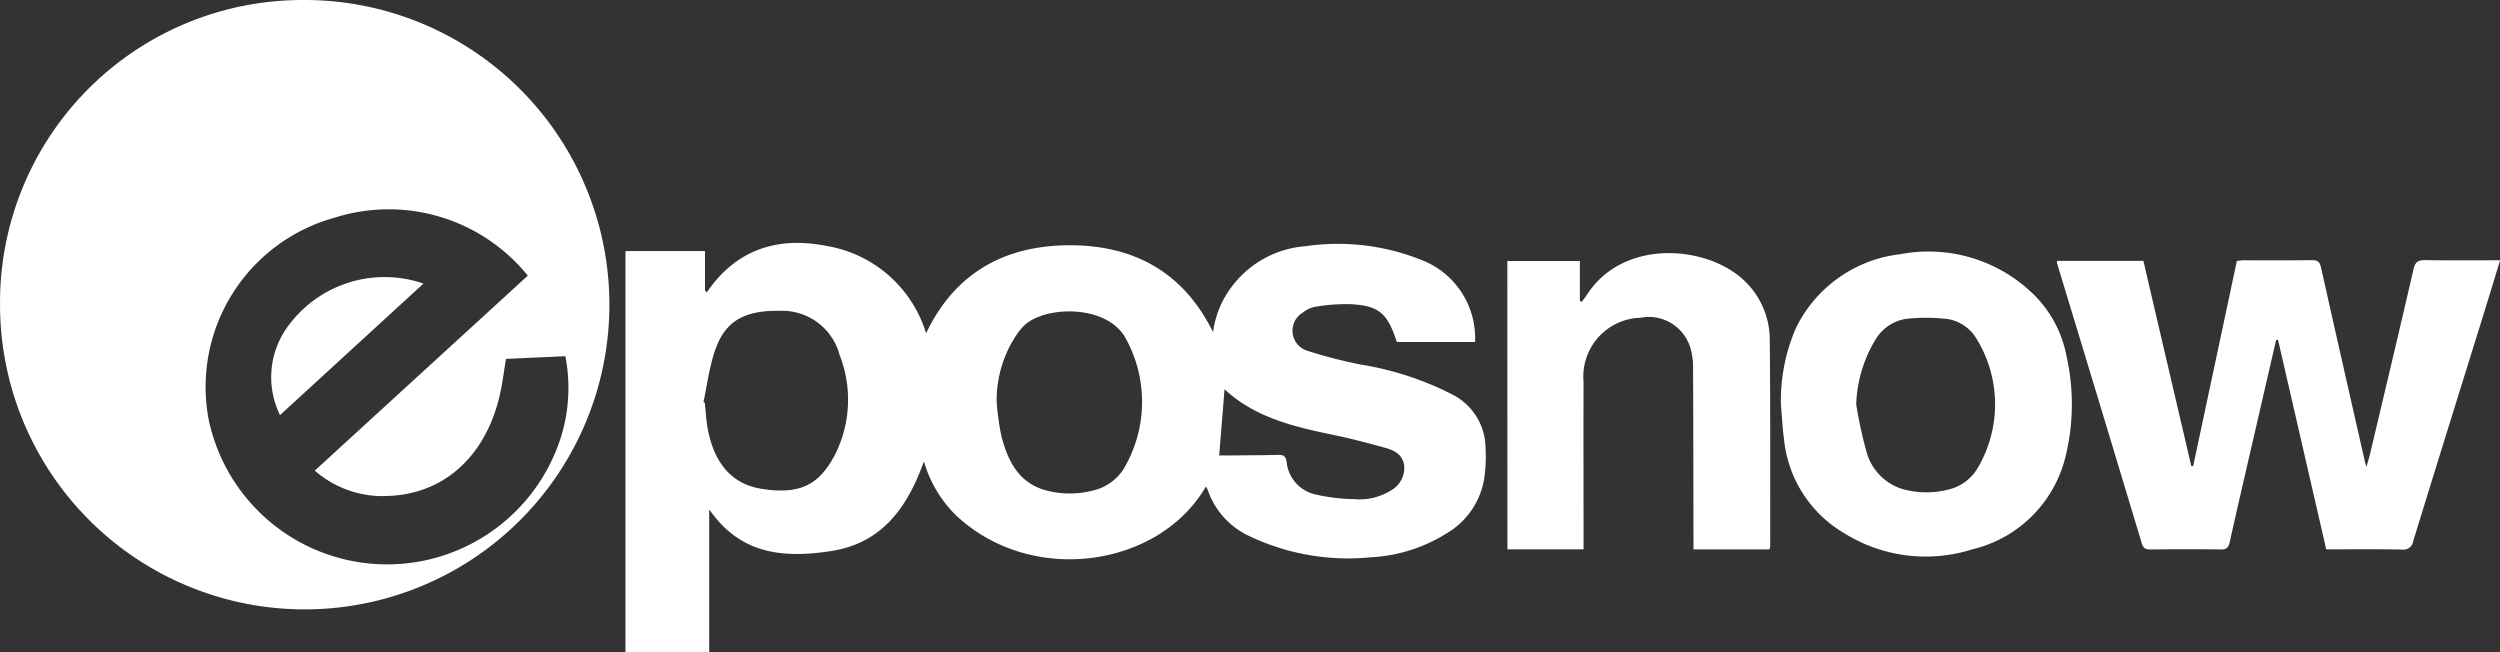
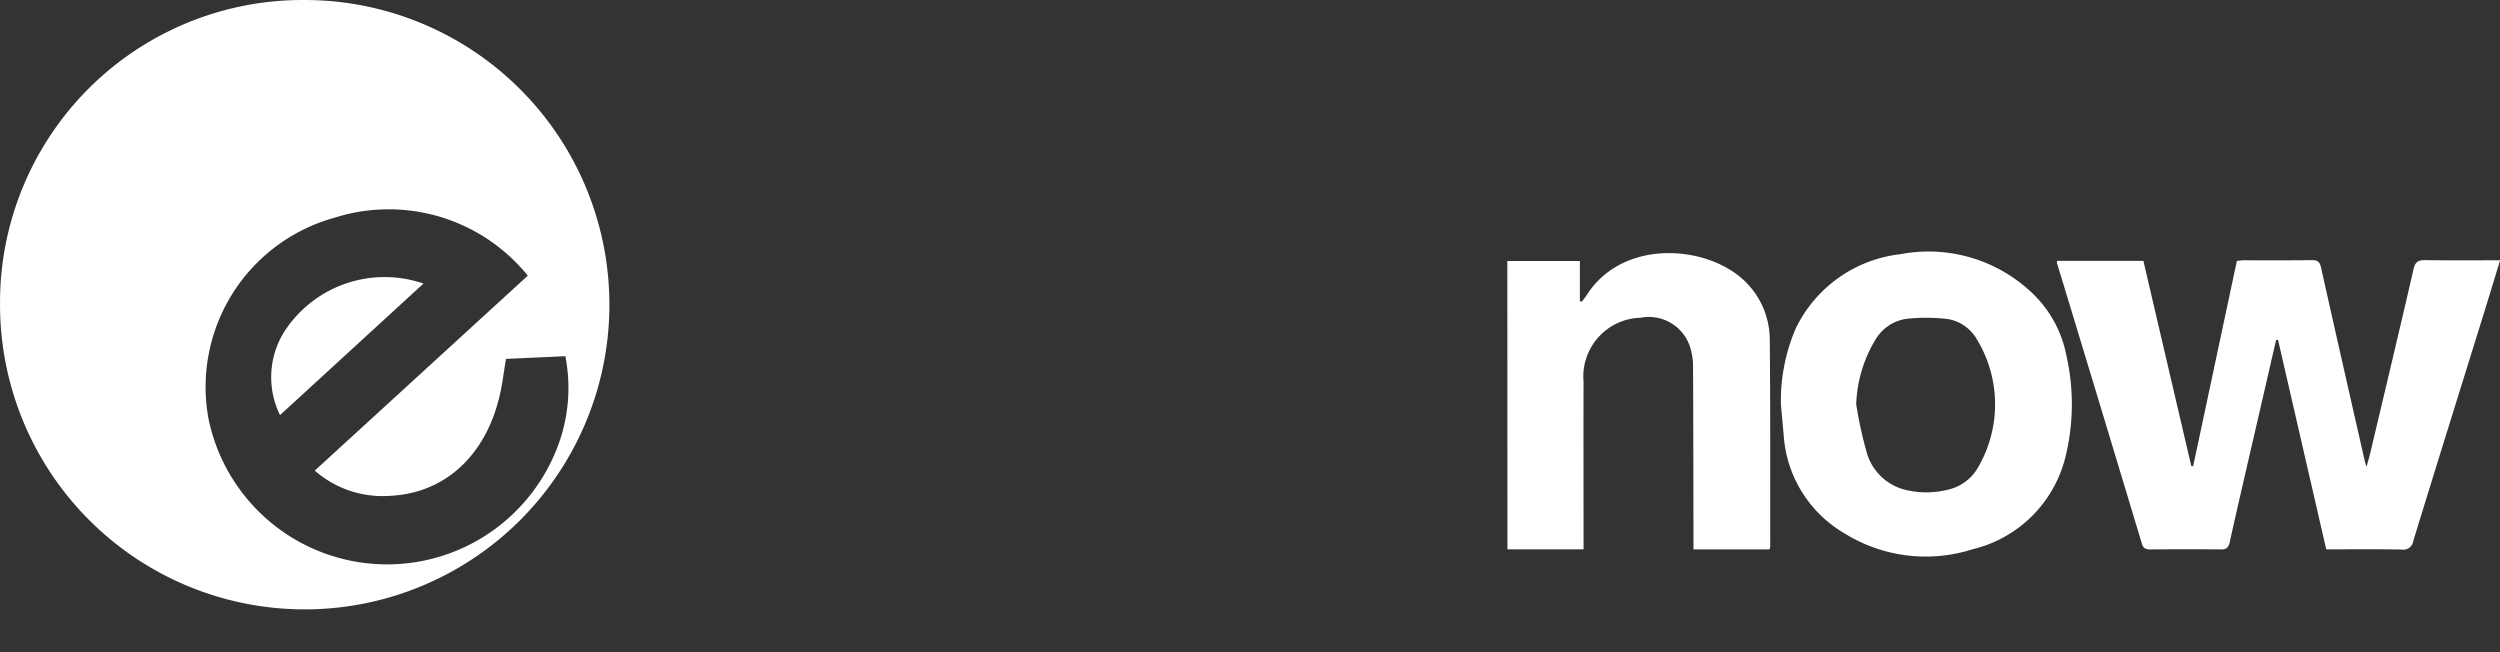
<svg xmlns="http://www.w3.org/2000/svg" id="Eposnow_logo_w" width="167.444" height="43.692" viewBox="0 0 167.444 43.692">
  <rect x="0" y="0" width="167.444" height="43.692" fill="#333333" stroke="none" />
  <defs>
    <style>
            .cls-1{fill:#fff}
        </style>
  </defs>
  <path id="Path_4977" d="M38.308 797.022A20.407 20.407 0 1 1 18 817.4a20.257 20.257 0 0 1 20.308-20.378zm.772 31.52l14.268-13.058c-.115-.138-.193-.244-.283-.338a11.986 11.986 0 0 0-12.7-3.531 11.758 11.758 0 0 0-8.4 13.465 12.213 12.213 0 0 0 23.589 1.262 11.047 11.047 0 0 0 .309-5.464l-3.976.181c-.138.831-.229 1.59-.394 2.333-.878 3.968-3.55 6.659-7.387 6.84a6.914 6.914 0 0 1-5.026-1.69z" class="cls-1" transform="translate(-17.998 -797.021)" />
-   <path id="Path_4978" d="M125.45 839.968c-3.091 5.381-11.651 6.724-16.754 1.916a8.251 8.251 0 0 1-2.131-3.6c-1.115 3.126-2.839 5.5-6.243 6.012-3.1.469-6.029.27-8.139-2.8v9.578h-5.608V824.2H91.9v2.625l.114.153c2-2.941 4.816-3.772 8.084-3.112a8.421 8.421 0 0 1 6.612 5.839c1.92-4.035 5.248-5.87 9.551-5.894s7.672 1.757 9.669 5.824a6.37 6.37 0 0 1 1.236-3.028 6.811 6.811 0 0 1 4.97-2.734 15.029 15.029 0 0 1 8.077 1.057 5.619 5.619 0 0 1 3.266 5.359h-5.21a.334.334 0 0 1-.062-.086c-.619-1.883-1.2-2.363-3.169-2.45a12.758 12.758 0 0 0-2.277.179 1.883 1.883 0 0 0-.816.388 1.406 1.406 0 0 0 .332 2.567 30.855 30.855 0 0 0 3.6.923 20.709 20.709 0 0 1 6.169 2.043 4.058 4.058 0 0 1 2.133 3.5 10.521 10.521 0 0 1-.053 1.83 5.21 5.21 0 0 1-2.469 3.872 10.551 10.551 0 0 1-5.18 1.656 15.359 15.359 0 0 1-8.036-1.384 5.284 5.284 0 0 1-2.863-3.116 2.057 2.057 0 0 0-.128-.243zm-14.013-5.647a18.25 18.25 0 0 0 .312 2.261c.44 1.679 1.161 3.18 3.054 3.662a6.172 6.172 0 0 0 3.172-.028 3.341 3.341 0 0 0 1.952-1.4 8.8 8.8 0 0 0 .1-8.863c-1.361-2.269-5.6-2.059-6.846-.667-.114.128-.225.26-.329.4a7.869 7.869 0 0 0-1.415 4.635zm-19.641 0l.089.034c.066.586.094 1.18.2 1.758.438 2.312 1.624 3.7 3.6 4.011 2.659.422 3.917-.316 4.971-2.382a8.177 8.177 0 0 0 .268-6.56 3.984 3.984 0 0 0-4.011-2.98c-2.678-.044-3.813.9-4.437 2.95-.308 1.029-.457 2.11-.676 3.168zm34.544 3.568h.583c1.127-.01 2.255-.01 3.382-.039.356-.009.5.107.552.466a2.473 2.473 0 0 0 1.977 2.194 11.962 11.962 0 0 0 2.547.305 3.994 3.994 0 0 0 2.468-.584 1.729 1.729 0 0 0 .886-1.622c-.067-.718-.6-1.045-1.214-1.214-1.157-.32-2.32-.63-3.494-.873-2.66-.551-5.286-1.163-7.328-3.068l-.359 4.434z" class="cls-1" transform="translate(-44.682 -807.384)" />
  <path id="Path_4979" d="M258.2 830.89l-1.513 6.565c-.535 2.324-1.079 4.645-1.593 6.974-.084.378-.229.492-.605.488-1.568-.019-3.137-.015-4.705 0-.3 0-.474-.055-.575-.39q-2.829-9.4-5.684-18.785a.688.688 0 0 1 0-.152h5.787q1.6 6.873 3.209 13.743h.125l2.926-13.739c.151-.015.3-.043.446-.043 1.53 0 3.06.01 4.59-.01.379 0 .513.114.6.488.967 4.338 1.956 8.672 2.94 13.006.012.054.033.108.107.345.108-.39.181-.624.238-.862.976-4.121 1.961-8.24 2.909-12.366.117-.508.328-.619.8-.612 1.642.026 3.285.01 5 .01-.4 1.315-.782 2.571-1.171 3.823-1.55 4.99-3.11 9.978-4.643 14.973a.672.672 0 0 1-.79.577c-1.662-.03-3.323-.012-5.04-.012l-3.229-14.032z" class="cls-1" transform="translate(-105.752 -808.117)" />
-   <path id="Path_4980" d="M213.255 834.827a12.267 12.267 0 0 1 1-5.08 8.9 8.9 0 0 1 7-4.963 10.056 10.056 0 0 1 8.765 2.54 7.8 7.8 0 0 1 2.354 4.236 14.714 14.714 0 0 1-.01 6.59 8.439 8.439 0 0 1-6.3 6.405 10.293 10.293 0 0 1-8.55-1.073 8.241 8.241 0 0 1-4.045-6.262c-.111-.791-.144-1.595-.214-2.393zm5.043.009a28.46 28.46 0 0 0 .671 3.106 3.593 3.593 0 0 0 2.408 2.566 5.919 5.919 0 0 0 3.223.008 3.076 3.076 0 0 0 1.792-1.337 8.387 8.387 0 0 0-.035-8.733 2.759 2.759 0 0 0-1.927-1.318 12.241 12.241 0 0 0-2.777-.013 2.891 2.891 0 0 0-2.068 1.4 8.912 8.912 0 0 0-1.285 4.322z" class="cls-1" transform="translate(-93.975 -807.759)" />
+   <path id="Path_4980" d="M213.255 834.827a12.267 12.267 0 0 1 1-5.08 8.9 8.9 0 0 1 7-4.963 10.056 10.056 0 0 1 8.765 2.54 7.8 7.8 0 0 1 2.354 4.236 14.714 14.714 0 0 1-.01 6.59 8.439 8.439 0 0 1-6.3 6.405 10.293 10.293 0 0 1-8.55-1.073 8.241 8.241 0 0 1-4.045-6.262zm5.043.009a28.46 28.46 0 0 0 .671 3.106 3.593 3.593 0 0 0 2.408 2.566 5.919 5.919 0 0 0 3.223.008 3.076 3.076 0 0 0 1.792-1.337 8.387 8.387 0 0 0-.035-8.733 2.759 2.759 0 0 0-1.927-1.318 12.241 12.241 0 0 0-2.777-.013 2.891 2.891 0 0 0-2.068 1.4 8.912 8.912 0 0 0-1.285 4.322z" class="cls-1" transform="translate(-93.975 -807.759)" />
  <path id="Path_4981" d="M183.263 825.3h4.858v2.677l.123.057c.116-.156.241-.306.346-.469 2.517-3.926 8.482-3.318 10.854-.631a5.439 5.439 0 0 1 1.395 3.615c.047 4.624.027 9.248.032 13.873a.964.964 0 0 1-.048.193h-5.093v-.687c-.007-3.841-.009-7.681-.028-11.522a4.378 4.378 0 0 0-.168-1.242 2.9 2.9 0 0 0-3.342-2.066 3.941 3.941 0 0 0-3.824 4.295c-.013 3.5 0 6.994 0 10.491v.724h-5.1z" class="cls-1" transform="translate(-82.305 -807.817)" />
  <path id="Path_4982" d="M48.324 836.649a5.747 5.747 0 0 1 .272-5.566 8 8 0 0 1 9.336-3.243z" class="cls-1" transform="translate(-29.569 -808.847)" />
</svg>